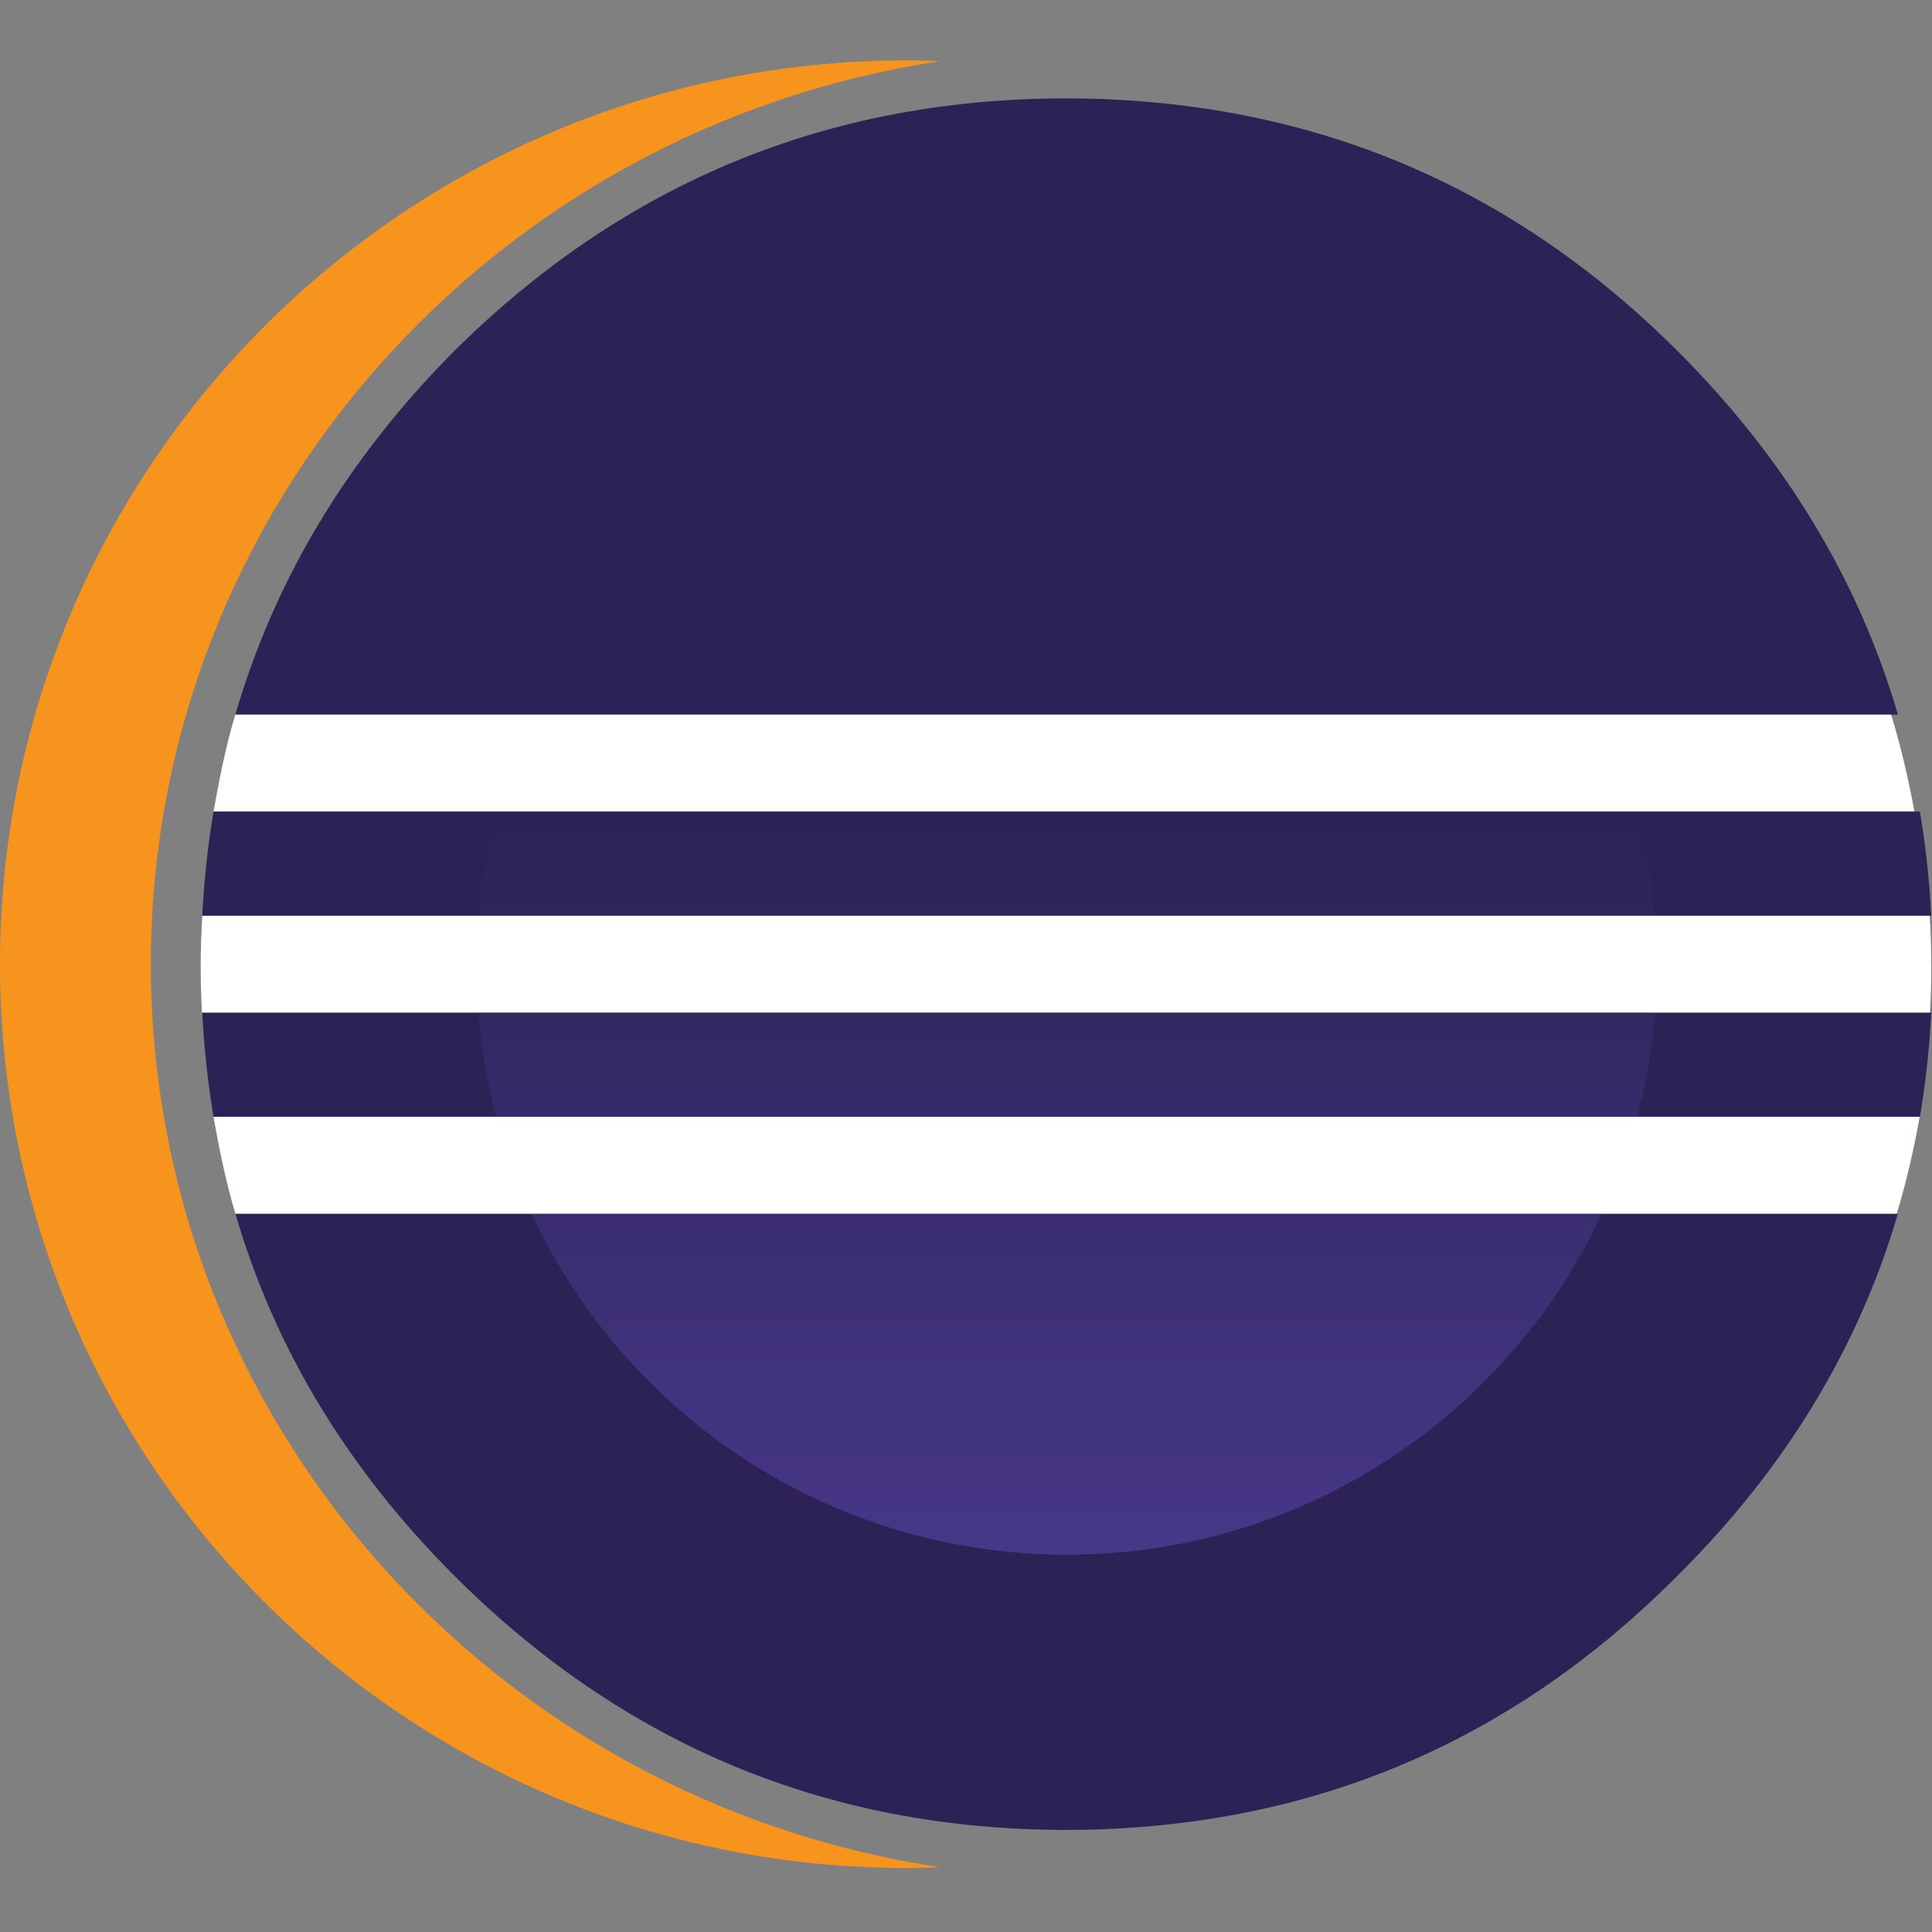
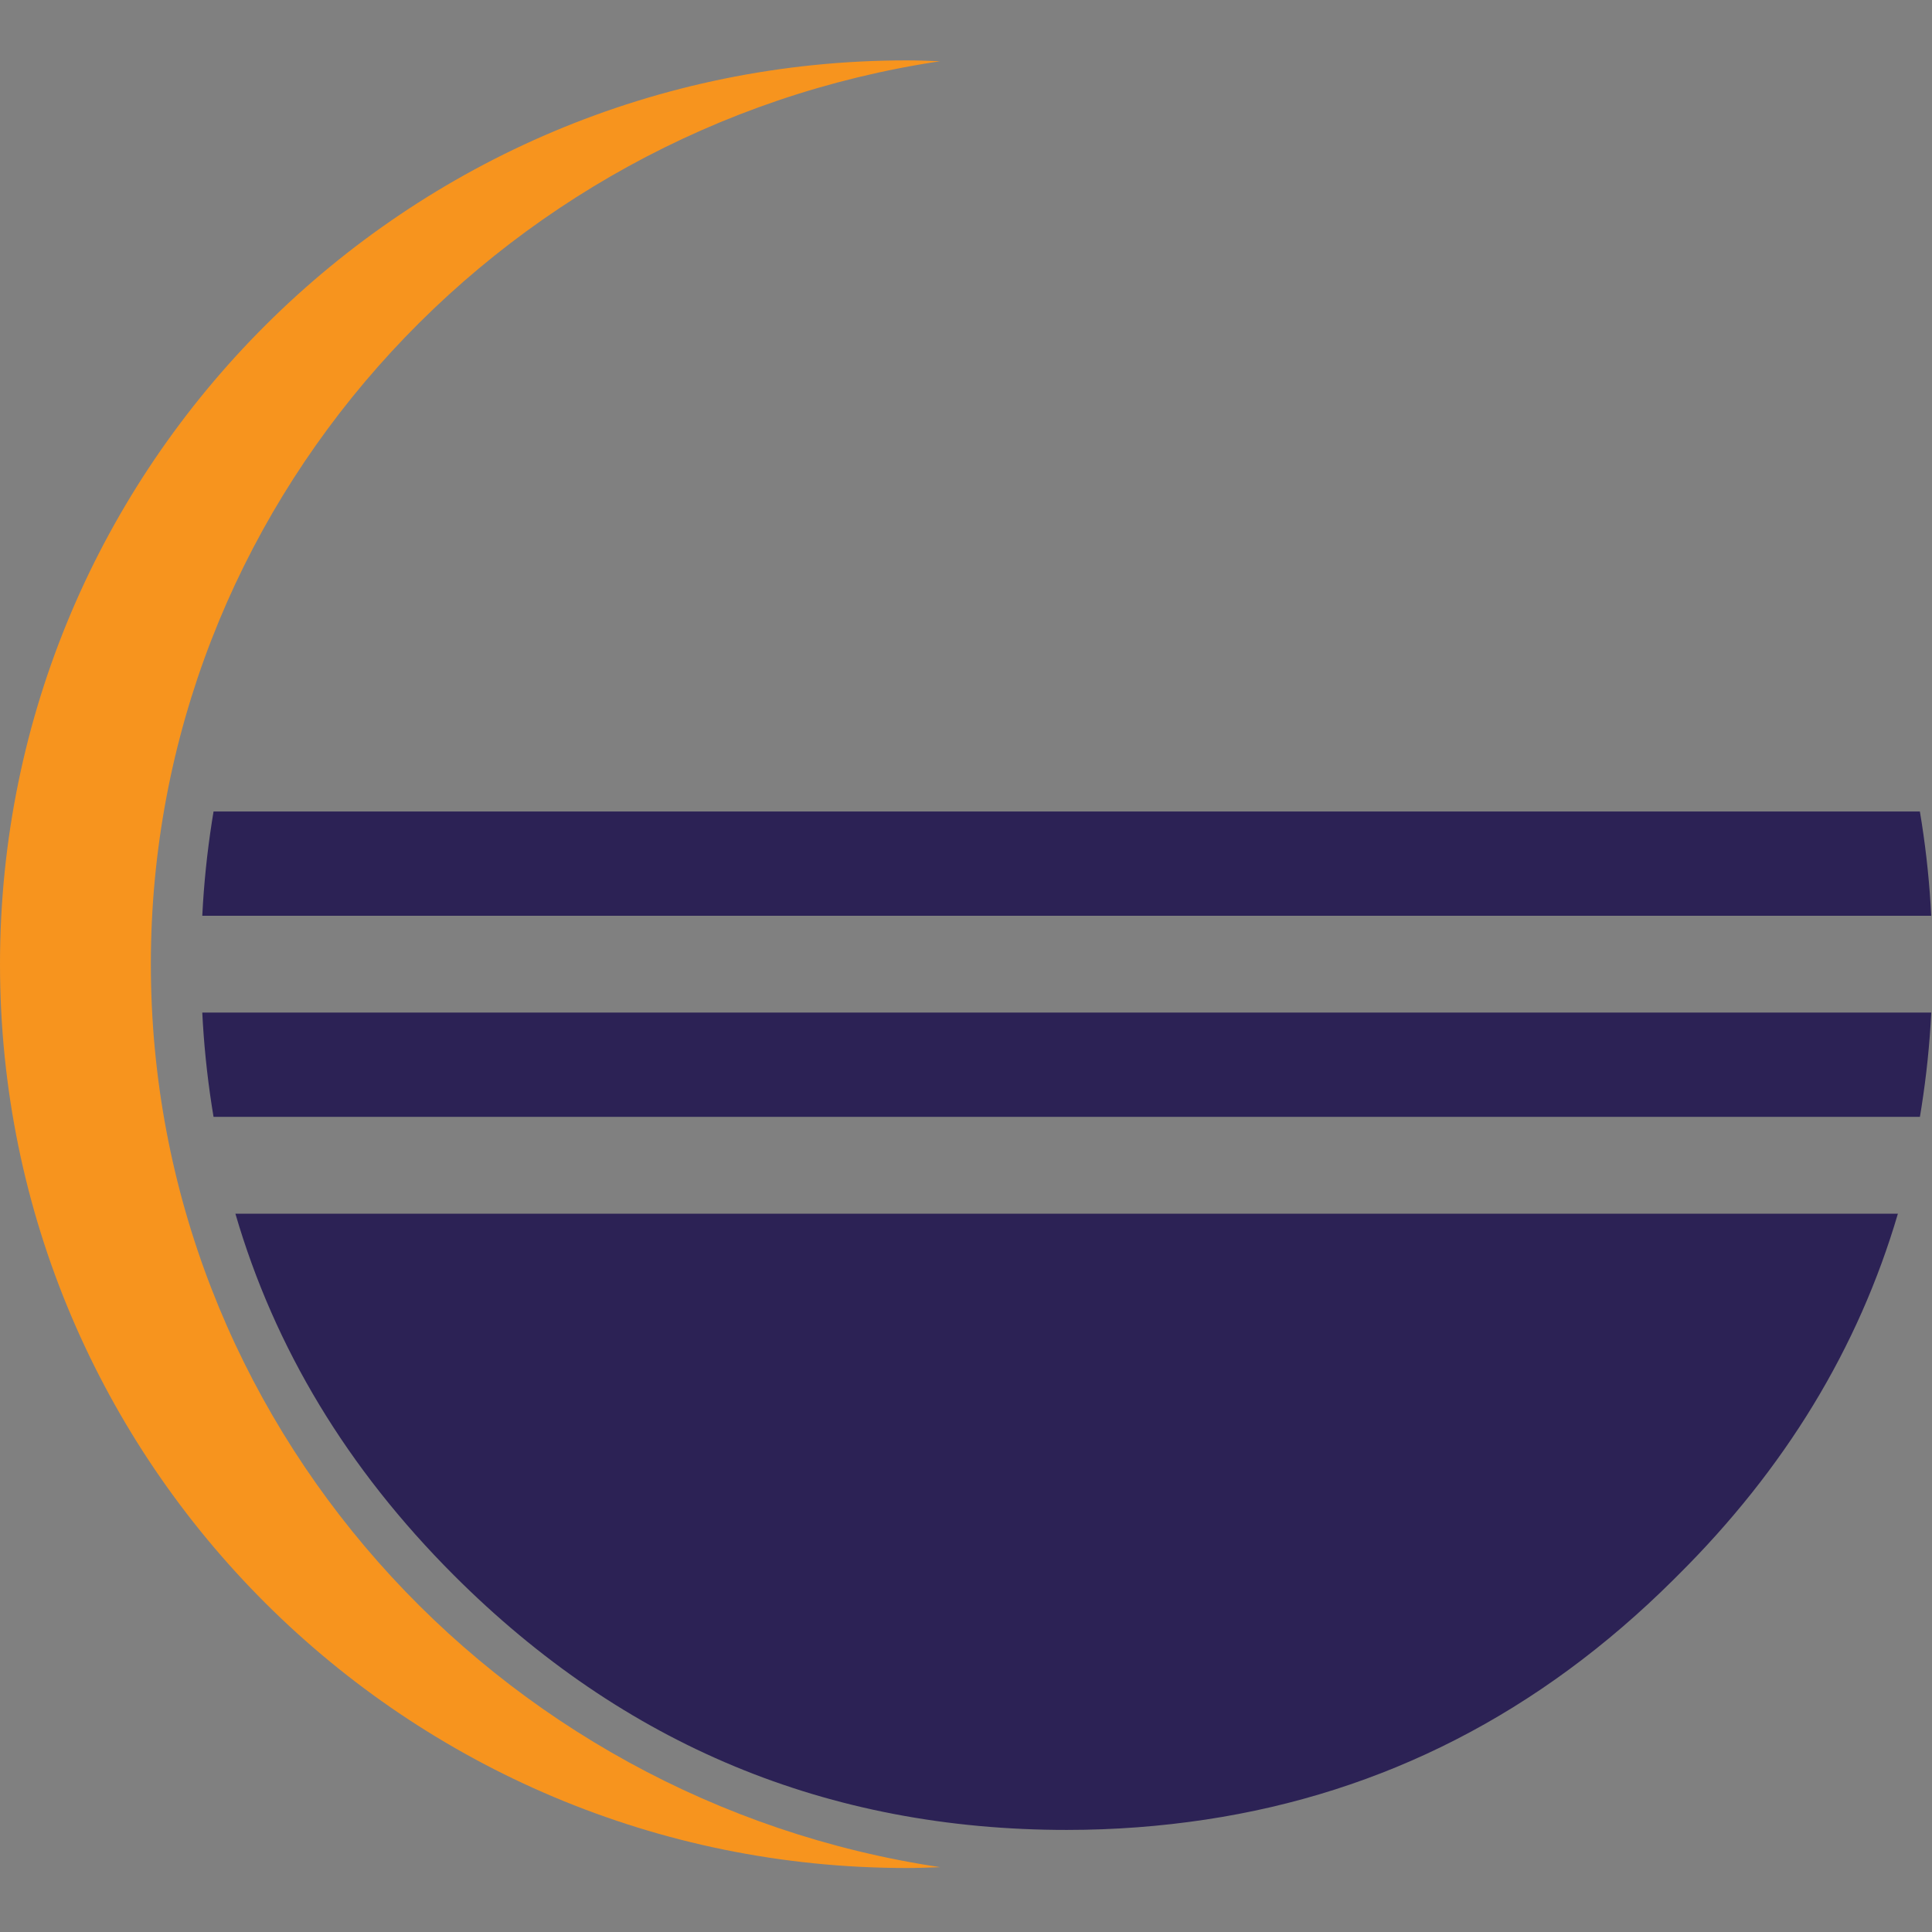
<svg xmlns="http://www.w3.org/2000/svg" xmlns:xlink="http://www.w3.org/1999/xlink" height="64" preserveAspectRatio="xMidYMid" viewBox="0 -8 256 256" width="64">
  <rect x="0" y="-8" width="256" height="256" fill="#808080" stroke="none" />
  <linearGradient id="a">
    <stop offset=".303" stop-color="#473788" />
    <stop offset=".872" stop-color="#2c2255" />
  </linearGradient>
  <linearGradient id="b" x1="50%" x2="50%" xlink:href="#a" y1="1089.396%" y2="-159.5%" />
  <linearGradient id="c" x1="49.999%" x2="49.999%" xlink:href="#a" y1="896.537%" y2="-352.359%" />
  <linearGradient id="d" x1="49.999%" x2="49.999%" y1="215.17%" y2="-166.715%">
    <stop offset=".303" stop-color="#473788" />
    <stop offset=".863" stop-color="#2c2255" />
  </linearGradient>
  <path d="m251.481 152.82c-5.235 17.822-14.945 33.8-29.151 47.913l-.625.625c-17.739 17.625-38.397 28.193-61.954 31.748-5.952.898-12.081 1.369-18.406 1.369-31.642 0-58.7-11.237-81.202-33.742-14.115-14.117-23.756-30.091-28.952-47.913zm4.422-26.648c-.211 4.246-.65 8.395-1.285 12.464l-.219 1.353h-226.103c-.677-4.052-1.157-8.181-1.415-12.406l-.078-1.412zm-1.509-26.648c.681 4.054 1.163 8.184 1.424 12.406l.079 1.411h-229.094c.209-4.244.644-8.392 1.275-12.463l.218-1.354z" fill="#2c2255" />
-   <path d="m251.486 86.691c-5.231-17.872-14.942-33.92-29.155-48.136-17.832-17.832-38.64-28.53-62.396-32.129-6.009-.912-12.198-1.39-18.589-1.39-31.642 0-58.702 11.176-81.202 33.519-14.12 14.216-23.765 30.264-28.959 48.136" fill="#2c2255" />
  <path d="m19.99 119.76c0-60.519 45.452-110.803 104.581-119.647-1.467-.054-2.941-.112-4.422-.112-66.354 0-120.149 53.619-120.149 119.76 0 66.143 53.793 119.76 120.149 119.76 1.486 0 2.96-.056 4.432-.11-59.138-8.844-104.59-59.129-104.59-119.65z" fill="#f7941e" />
  <g transform="translate(63.11 99.069)">
-     <path d="m156.201 14.27c-.384-4.736-1.181-9.355-2.372-13.817h-151.179c-1.19 4.46-1.99 9.079-2.374 13.817z" fill="url(#b)" />
-     <path d="m156.201 27.103h-155.922c.384 4.736 1.179 9.355 2.372 13.817h151.182c1.19-4.462 1.985-9.081 2.369-13.817z" fill="url(#c)" />
-     <path d="m78.24 98.936c31.396 0 58.459-18.497 70.921-45.185h-141.843c12.463 26.688 39.525 45.185 70.921 45.185z" fill="url(#d)" />
-   </g>
-   <path d="m254.368 139.987c-.771 4.368-1.781 8.652-3.032 12.833h-220.146c-1.254-4.183-2.128-8.467-2.897-12.833zm1.333-26.648c.127 2.21.209 4.429.209 6.667 0 2.069-.061 4.125-.169 6.166h-228.979c-.108-2.041-.169-4.096-.169-6.166 0-2.238.082-4.46.209-6.667zm-5.116-26.648c1.273 4.181 2.292 8.467 3.084 12.833h-225.374c.79-4.368 1.612-8.655 2.887-12.833z" fill="#fff" />
+     </g>
</svg>